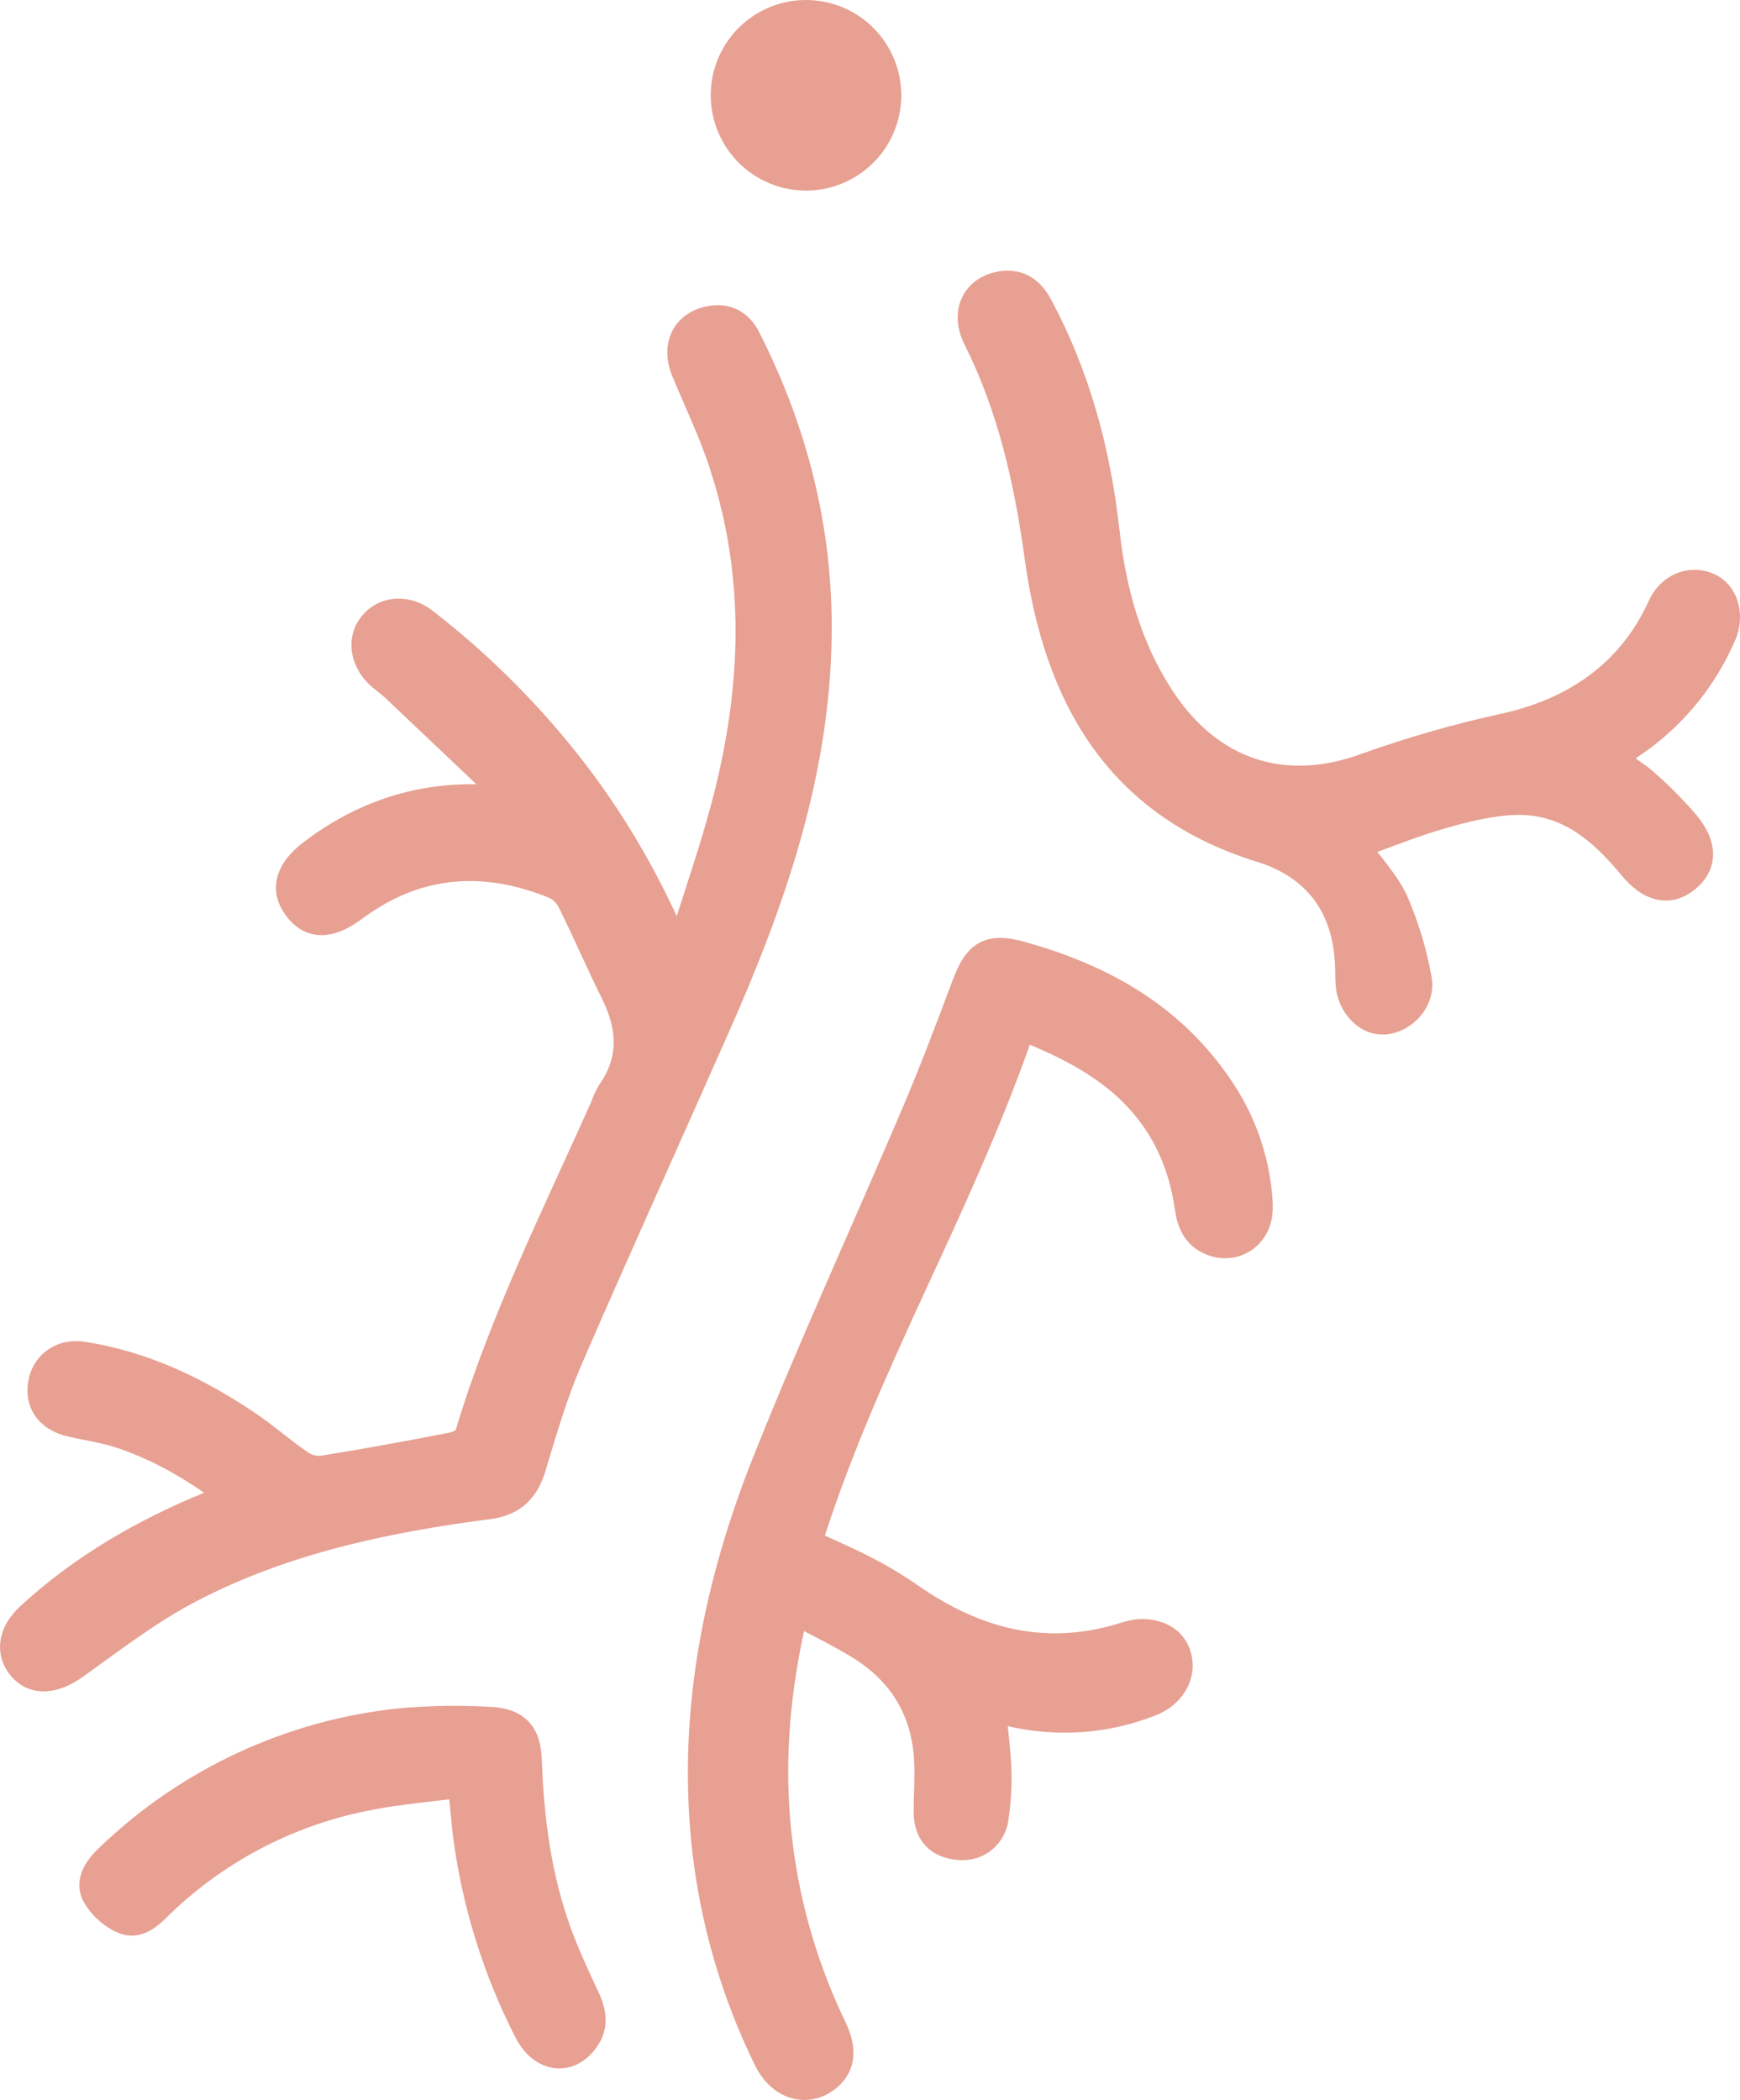
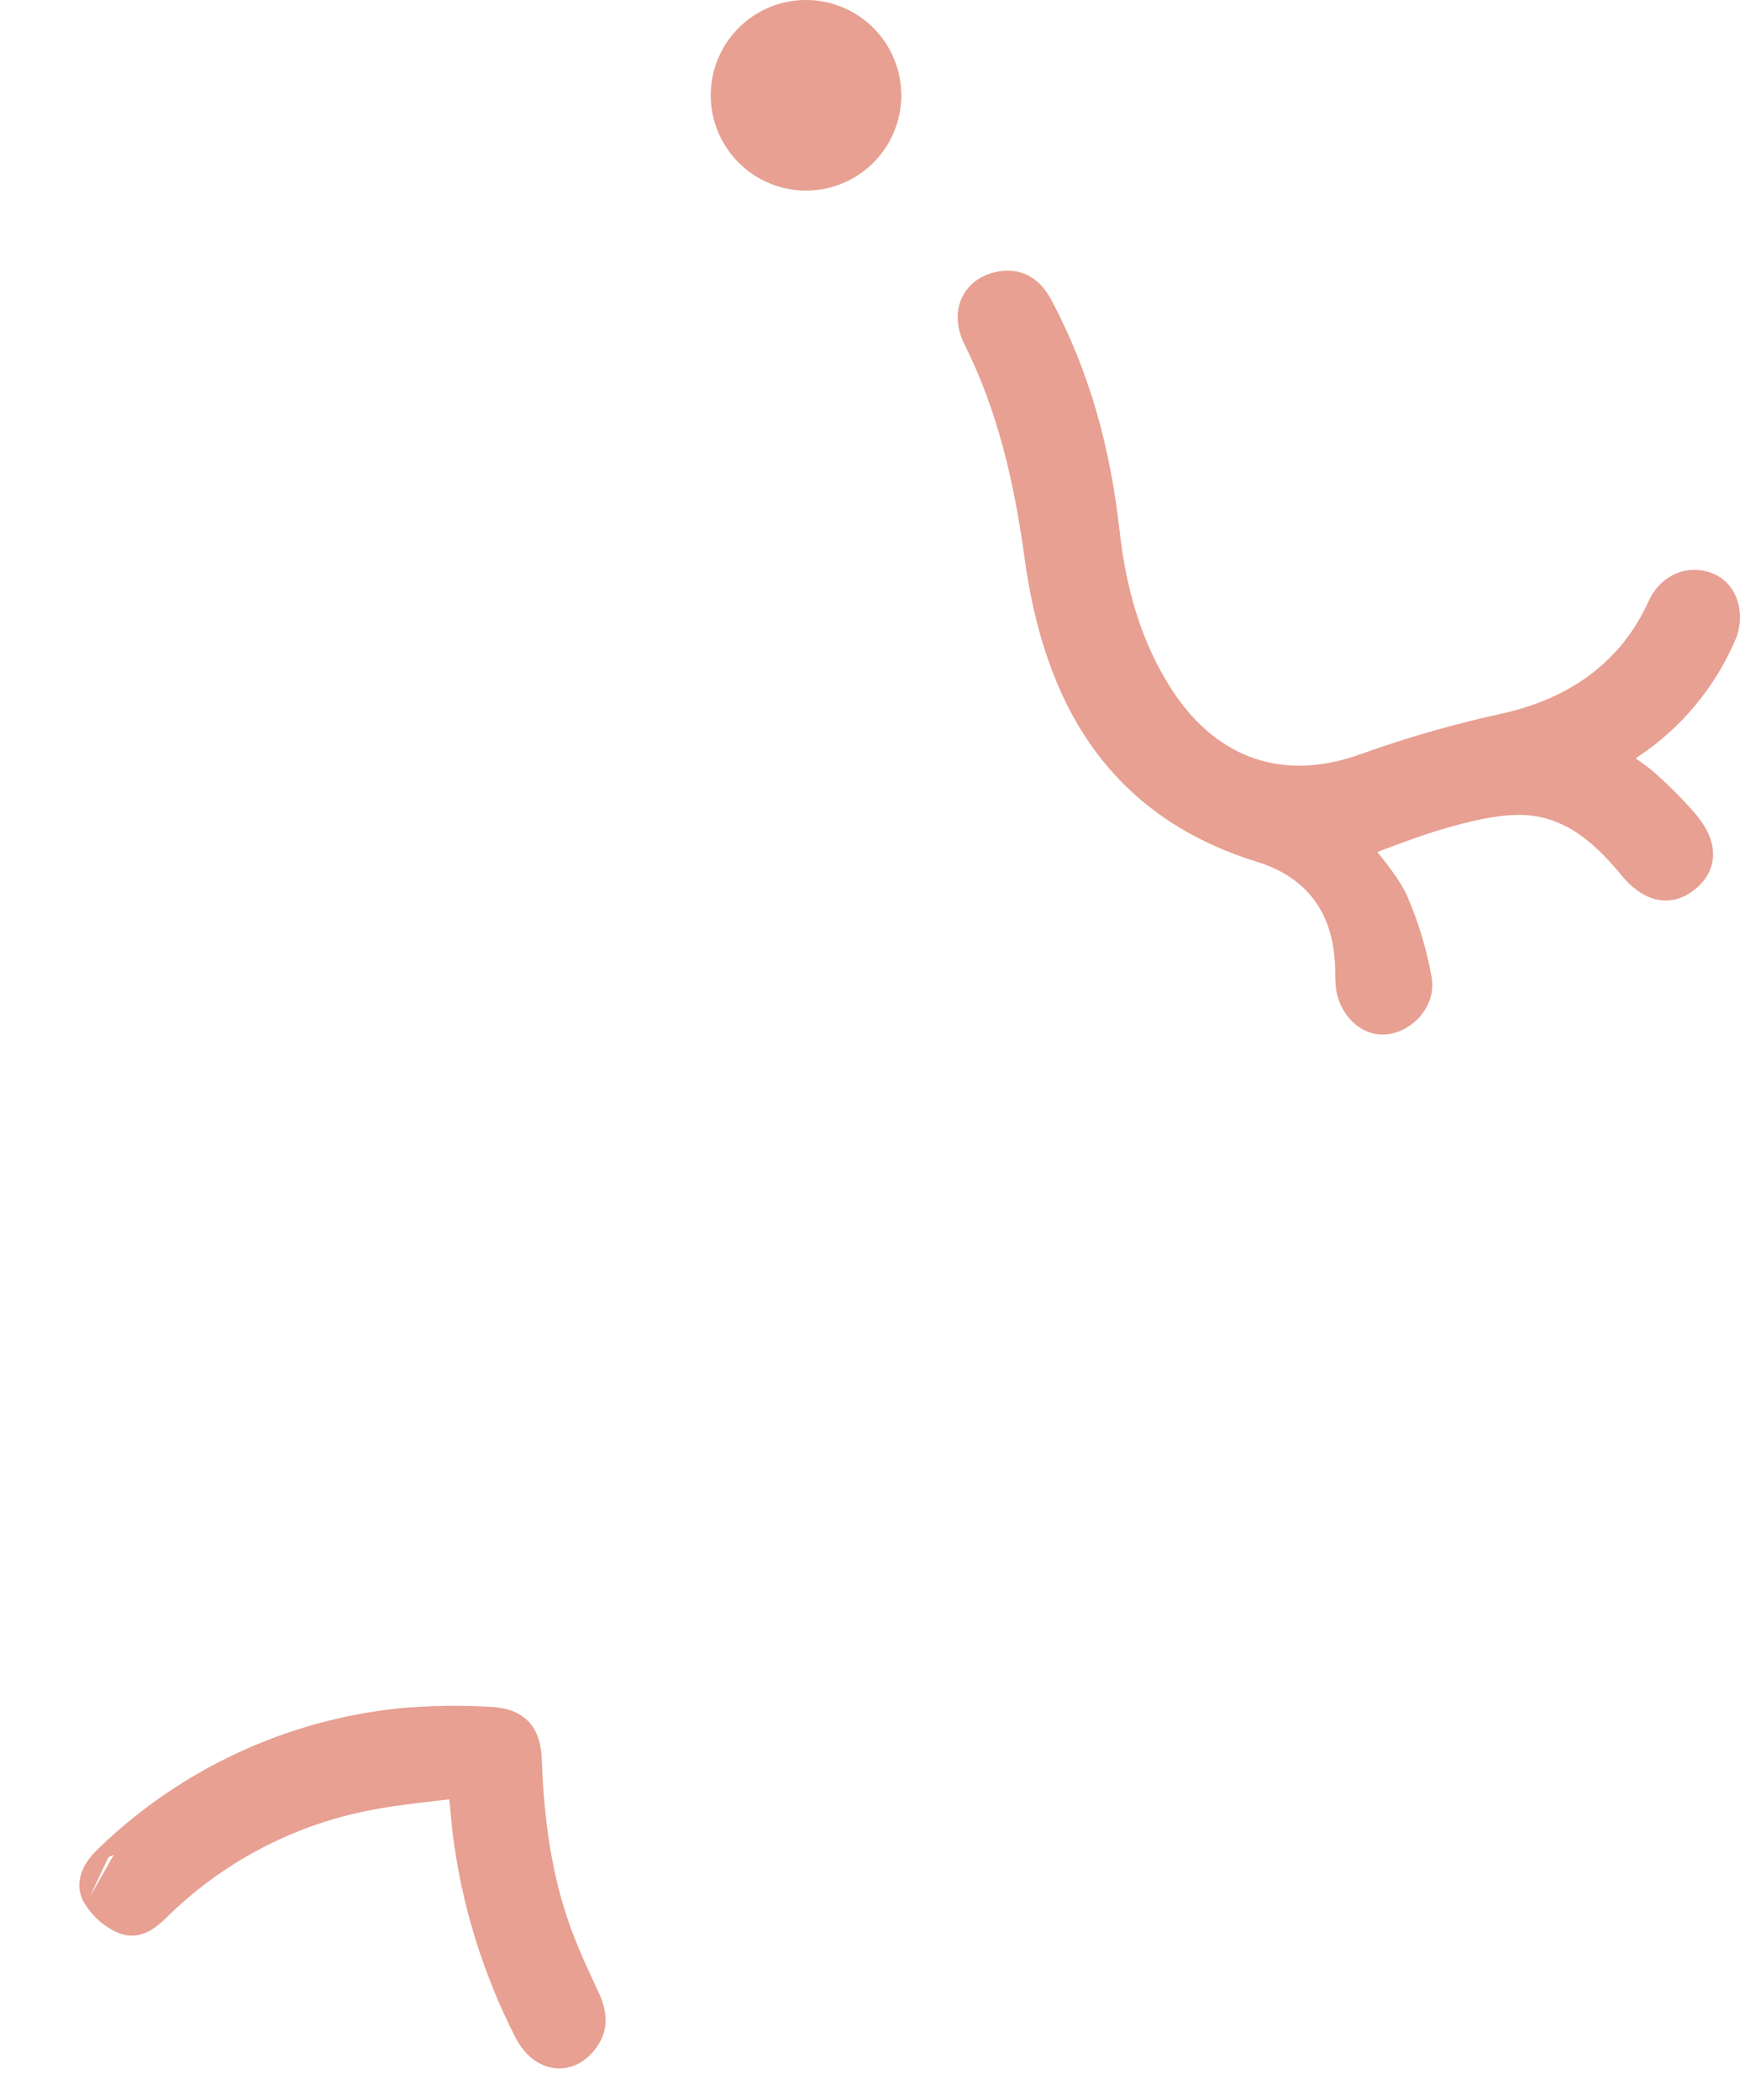
<svg xmlns="http://www.w3.org/2000/svg" version="1.1" id="Layer_1" x="0px" y="0px" viewBox="0 0 26.275 31.709" style="enable-background:new 0 0 26.275 31.709;" xml:space="preserve">
  <style type="text/css">
	.st0{fill:#E7A092;}
</style>
  <g>
    <path class="st0" d="M11.154,2.456c0.201,0.201,0.457,0.338,0.737,0.394   s0.568,0.027,0.831-0.082c0.263-0.109,0.487-0.293,0.646-0.53   c0.158-0.237,0.242-0.515,0.242-0.799c0-0.382-0.152-0.747-0.421-1.017   S12.553,0,12.171,0c-0.284,0-0.563,0.084-0.799,0.242s-0.421,0.383-0.53,0.646   c-0.109,0.263-0.137,0.552-0.082,0.831C10.816,1.998,10.953,2.254,11.154,2.456z" />
-     <polygon class="st0" points="5.468,13.876 5.468,13.876 5.348,13.716  " />
-     <path class="st0" d="M1.243,25.324c0.579-0.412,1.118-0.832,1.717-1.143l0-0   l-0.087-0.166L2.868,24.003l0.093,0.177c1.374-0.718,2.886-1.04,4.439-1.242   l-0.026-0.198l0.002,0.017l0.024,0.182l0-0   c0.216-0.029,0.399-0.101,0.544-0.232c0.144-0.13,0.234-0.302,0.293-0.498   l-0.191-0.058l0,0l0.017,0.005l0.174,0.053l0-0   c0.166-0.552,0.324-1.094,0.545-1.606l0,0c0.734-1.693,1.496-3.369,2.243-5.061l0,0   c0.831-1.881,1.508-3.826,1.534-5.949l0,0l0,0v-0l0,0   c0.02-1.619-0.365-3.139-1.093-4.573l-0.178,0.091l0,0l0.03-0.015l0.149-0.076   l-0-0c-0.073-0.144-0.177-0.265-0.319-0.339   c-0.143-0.074-0.305-0.09-0.474-0.056l0,0c-0.242,0.048-0.433,0.185-0.53,0.39   c-0.096,0.202-0.086,0.441,0.01,0.67l0,0l0.185-0.077l0,0l-0.185,0.077   c0.202,0.484,0.416,0.93,0.571,1.403l0.19-0.062L10.9,7.03L10.723,7.089   l0,0c0.54,1.645,0.472,3.31,0.036,4.981l0,0   c-0.155,0.593-0.35,1.172-0.54,1.763c-0.41-0.888-0.919-1.726-1.531-2.489   h0C8.055,10.552,7.331,9.84,6.53,9.22v-0   c-0.343-0.266-0.812-0.242-1.075,0.093l-0-0   c-0,0-0,0-0,0c-0,0-0,0-0,0   L5.454,9.314c-0.255,0.324-0.16,0.769,0.144,1.042l0.001,0   c0.042,0.038,0.087,0.073,0.124,0.102c0.039,0.031,0.071,0.056,0.099,0.083   l0.093-0.099l-0.024,0.025l-0.07,0.074h0   c0.457,0.433,0.915,0.867,1.372,1.3c-0.962-0.014-1.826,0.284-2.594,0.864l0,0   c-0.198,0.149-0.348,0.321-0.406,0.521c-0.062,0.212-0.009,0.417,0.125,0.599   c0.133,0.179,0.311,0.293,0.532,0.295c0.208,0.002,0.415-0.096,0.616-0.245   l-0.119-0.16l0,0l0,0l0.12,0.16l0.04-0.03   c0.869-0.629,1.794-0.689,2.782-0.29c0.062,0.029,0.114,0.078,0.145,0.139   c0.112,0.225,0.218,0.453,0.325,0.685c0.107,0.231,0.215,0.465,0.33,0.697v0   c0.119,0.239,0.18,0.461,0.178,0.671c-0.002,0.207-0.065,0.415-0.217,0.631   l-0.005,0.007l-0.005,0.008c-0.048,0.083-0.087,0.172-0.119,0.263l-0.001-0   c-0.718,1.607-1.521,3.213-2.038,4.935c-0.004,0.003-0.005,0.004-0.013,0.009   c-0.013,0.007-0.029,0.015-0.045,0.021c-0.016,0.006-0.03,0.01-0.039,0.012   c-0.646,0.125-1.291,0.244-1.938,0.348c-0.07,0.006-0.139-0.012-0.197-0.051   l-0.113,0.165H4.54l0.001-0.001l0.112-0.164L4.651,21.929   c-0.12-0.08-0.235-0.17-0.356-0.264c-0.119-0.093-0.244-0.192-0.375-0.283   l-0.001-0L3.813,21.538l-0.006,0.009l0.113-0.165   c-0.795-0.546-1.656-0.97-2.637-1.121L1.252,20.458l0,0l0,0l0.031-0.198   c-0.429-0.066-0.794,0.195-0.858,0.608c-0.03,0.194,0.007,0.381,0.121,0.532   c0.112,0.149,0.282,0.244,0.479,0.29l0,0l0.045-0.195l0,0l-0.045,0.195   c0.268,0.062,0.487,0.09,0.716,0.163c0.481,0.157,0.925,0.399,1.341,0.686   c-1.012,0.416-1.955,0.958-2.773,1.712l-0,0   c-0.164,0.151-0.276,0.332-0.302,0.528c-0.028,0.202,0.038,0.395,0.181,0.552   l0,0c0.143,0.156,0.329,0.22,0.522,0.206   c0.185-0.013,0.369-0.096,0.534-0.214L1.243,25.324z M3.508,22.582L3.508,22.582   L3.508,22.582L3.508,22.582L3.508,22.582z M7.537,12.036L7.537,12.036h-0   l0-0V12.036z M7.361,12L7.361,12l-0.004,0.036l0,0l0,0L7.361,12z    M8.372,13.373L8.372,13.373l-0,0.001L8.372,13.373L8.372,13.373z    M8.614,13.604l-0.003,0.001l0.003-0.001H8.614z M7.066,21.68l-0.192-0.057l0,0   L7.066,21.68L7.066,21.68z M4.87,22.181v-0V22.181L4.87,22.181z M3.205,22.703   h-0l-0.007-0.017L3.205,22.703z M8.599,20.522L8.599,20.522l0.006,0.002   L8.599,20.522z M12.359,9.59h-0l0,0H12.359z M10.712,4.821L10.712,4.821v-0   V4.821z M6.408,9.379L6.408,9.379h0H6.408z M5.612,9.438h-0L5.606,9.433   L5.612,9.438z M5.391,13.684l0.001,0.001L5.391,13.684L5.391,13.684z    M1.127,25.161L1.127,25.161l0.003,0.005L1.127,25.161z" />
-     <polygon class="st0" points="13.797,27.372 13.797,27.372 13.997,27.371  " />
-     <path class="st0" d="M19.222,18.196c0-0,0-0,0-0H19.221   c-0.03-0.648-0.232-1.276-0.587-1.819l0,0c0-0-0-0-0-0   c-0-0-0-0-0-0l-0,0   c-0.757-1.166-1.878-1.799-3.154-2.153L15.479,14.222L15.429,14.404l-0.003,0.011l0,0   l0.053-0.193c-0.259-0.071-0.496-0.095-0.698,0.018   c-0.197,0.11-0.307,0.323-0.397,0.565l-0-0   c-0.239,0.638-0.478,1.271-0.742,1.893c-0.748,1.759-1.553,3.509-2.264,5.291   l-0,0c-0.745,1.874-1.148,3.833-0.933,5.886l0.199-0.021l0,0l-0.014,0.001   l-0.185,0.019l0,0c0.122,1.148,0.444,2.266,0.952,3.304l0,0   c0,0,0,0,0,0c0,0,0,0.001,0,0.001   l0-0c0.121,0.249,0.312,0.428,0.542,0.498   c0.234,0.071,0.483,0.02,0.687-0.146l0-0   c0.141-0.115,0.234-0.264,0.256-0.448c0.021-0.177-0.025-0.362-0.115-0.551   l-0.18,0.086l0.002-0.001l0.178-0.085l-0-0.001   c-0.559-1.156-0.854-2.423-0.864-3.707v-0l-0.2,0.002h-0l0,0l0.2-0.002   c-0.007-0.739,0.082-1.474,0.238-2.196c0.257,0.134,0.501,0.258,0.735,0.402   c0.576,0.357,0.89,0.868,0.927,1.545l0,0c0.007,0.126,0.005,0.254,0.002,0.387   c-0.003,0.131-0.009,0.271-0.008,0.409l0.2-0.001l0,0l0,0l-0.2,0.001   c0.001,0.19,0.056,0.364,0.177,0.496c0.119,0.13,0.284,0.197,0.467,0.215   l-0,0.001c0.001,0,0.003-0,0.004-0   c0.002,0,0.003,0.001,0.005,0.001l0-0.002   c0.18,0.022,0.362-0.025,0.506-0.134c0.147-0.111,0.244-0.275,0.27-0.457   l0,0c0-0,0-0.001,0-0.001   c0-0,0-0,0-0.001l-0-0   c0.037-0.241,0.053-0.486,0.048-0.73v-0.001   c-0.006-0.23-0.033-0.463-0.056-0.694c0.747,0.173,1.529,0.118,2.242-0.167   l-0-0c0.417-0.166,0.659-0.591,0.502-1.008l0-0   c-0-0-0-0-0-0c0-0,0-0,0-0h-0   c-0.147-0.39-0.608-0.523-1.006-0.395l-0.001,0l0.062,0.19l0,0l-0.062-0.19   c-1.126,0.365-2.134,0.117-3.1-0.56l-0.001-0   c-0.22-0.153-0.451-0.291-0.689-0.414l0,0c-0,0-0-0-0-0   c-0-0-0-0-0.001-0l-0,0   c-0.228-0.119-0.47-0.225-0.708-0.334c0.412-1.273,0.96-2.489,1.524-3.712   c0.557-1.206,1.12-2.426,1.571-3.699c0.563,0.233,1.053,0.51,1.419,0.88   c0.403,0.408,0.678,0.929,0.774,1.622l0.198-0.027l0,0l-0.066,0.009l-0.132,0.018   v0c0.037,0.269,0.155,0.535,0.467,0.663l0,0l0,0c0,0,0,0,0,0   v-0c0.252,0.104,0.516,0.065,0.711-0.08   c0.195-0.145,0.31-0.386,0.296-0.664h0   C19.222,18.197,19.222,18.196,19.222,18.196z M12.981,24.861L12.981,24.861   l-0.008,0.013L12.981,24.861L12.981,24.861z M15,25.824L15,25.824   L15,25.824L15,25.824z M15.03,27.463L15.03,27.463l0.003,0   L15.03,27.463z M17.388,25.713L17.388,25.713l0.002,0.005L17.388,25.713z    M19.022,18.206L19.022,18.206v-0V18.206z" />
    <path class="st0" d="M25.897,8.674l-0-0c-0.389-0.182-0.821,0.003-0.999,0.399   L24.897,9.073c-0.428,0.949-1.222,1.477-2.2,1.698v0   c-0.724,0.157-1.436,0.361-2.134,0.61l-0.002,0.001l0.068,0.186l0.001,0.002l0,0   l-0.069-0.188c-0.589,0.216-1.131,0.232-1.606,0.074   c-0.475-0.158-0.901-0.497-1.247-1.023l0,0c-0.481-0.733-0.707-1.559-0.804-2.441   l-0.199,0.022l0,0l0.028-0.003l0.17-0.019V7.991   c-0.134-1.207-0.445-2.367-1.022-3.453l0,0v-0   c-0-0-0-0-0-0l0,0c-0.072-0.136-0.167-0.263-0.301-0.348   c-0.139-0.089-0.301-0.12-0.483-0.094l-0.002,0   c-0.257,0.04-0.464,0.179-0.567,0.395c-0.102,0.214-0.084,0.469,0.036,0.709   l0,0l0.179-0.09v0l-0.179,0.089   c0.506,1.011,0.751,2.09,0.908,3.229l0,0c0.145,1.064,0.449,2.034,1.006,2.827   c0.56,0.797,1.368,1.405,2.498,1.756l0,0l0.054-0.173l0.006-0.018l0,0   l-0.059,0.191c0.398,0.123,0.686,0.326,0.878,0.591   c0.193,0.266,0.299,0.611,0.307,1.038c0.001,0.077,0.001,0.167,0.009,0.257   l0.199-0.018l0,0l-0.009,0.001l-0.19,0.018l0,0.001   c0.037,0.385,0.346,0.743,0.742,0.721v0c0,0,0-0,0-0   s0,0,0,0v-0c0.211-0.012,0.405-0.125,0.535-0.277   c0.13-0.152,0.213-0.366,0.169-0.592l0.001-0   c-0-0.001-0.001-0.002-0.001-0.004c-0-0,0-0,0-0.001   l-0,0c-0.075-0.416-0.197-0.822-0.365-1.21h0L21.252,13.533   c-0.081-0.175-0.191-0.331-0.3-0.473c-0.056-0.073-0.102-0.133-0.153-0.196   c0.343-0.128,0.679-0.258,1.027-0.357h0l-0.037-0.128l-0.018-0.064   l0.055,0.192c0.365-0.105,0.727-0.194,1.077-0.202   c0.66-0.016,1.136,0.368,1.579,0.907l0,0c0,0,0,0,0,0l0,0l0,0   c0.15,0.183,0.325,0.32,0.524,0.368c0.209,0.05,0.411-0.008,0.585-0.148   c0.169-0.136,0.277-0.316,0.277-0.533c0-0.208-0.099-0.41-0.257-0.6   l0-0l-0.003-0.003l-0.15,0.13l-0.001,0.001l0.151-0.131   c-0.192-0.222-0.399-0.431-0.619-0.625l0-0   c-0-0-0.001-0.001-0.001-0.001c-0.001-0.001-0.001-0.001-0.002-0.002   l-0,0c-0.086-0.079-0.188-0.146-0.287-0.217   c0.061-0.042,0.128-0.086,0.184-0.128l0,0   c0-0,0-0,0-0s0-0,0.001-0l-0-0   c0.581-0.426,1.038-1,1.321-1.663L26.023,9.58l0,0l0.001,0.001l0.182,0.078   l0.001-0.001C26.359,9.295,26.256,8.844,25.897,8.674z M24.36,11.444   L24.36,11.444h0l0,0H24.36z M17.542,10.542v0l0,0V10.542z M15.654,8.405   l0.018-0.002l0,0L15.654,8.405z M24.637,13.084L24.637,13.084L24.637,13.084   L24.637,13.084z" />
-     <path class="st0" d="M9.043,30.092c-0.152-0.327-0.301-0.644-0.42-0.97l0,0   c-0.299-0.815-0.41-1.668-0.441-2.548c-0.008-0.228-0.06-0.435-0.206-0.585   c-0.146-0.15-0.351-0.207-0.578-0.217v-0   c-0.001-0-0.001,0-0.002,0c-0,0-0.001-0-0.001-0v0   c-0.447-0.026-0.895-0.019-1.34,0.02L6.051,25.792l0.02,0.199l0,0L6.051,25.792   c-1.71,0.172-3.313,0.914-4.551,2.107l-0-0   c-0,0-0,0.001-0.001,0.001c-0,0-0,0-0.001,0   l0,0c-0.09,0.085-0.187,0.195-0.246,0.325   c-0.062,0.138-0.08,0.302-0,0.471L1.252,28.695l0.007,0.012   c0.112,0.201,0.283,0.362,0.49,0.462l-0,0   c0,0,0.001,0,0.001,0c0.001,0,0.001,0.001,0.002,0.001   l0-0.001c0.16,0.079,0.314,0.07,0.448,0.014   c0.124-0.052,0.226-0.144,0.305-0.22l0.001-0.001l-0.136-0.137l-0.005-0.005l0,0   l0.141,0.142c0.832-0.825,1.887-1.388,3.035-1.619l0.001-0   c0.402-0.083,0.811-0.122,1.242-0.175c0.006,0.059,0.013,0.125,0.018,0.18   c0.011,0.115,0.021,0.223,0.033,0.331h-0l0,0.002   c0.134,1.075,0.455,2.117,0.948,3.082h-0c0,0,0,0,0,0   c0,0,0,0,0,0l0-0   c0.13,0.256,0.339,0.432,0.586,0.464c0.254,0.032,0.49-0.095,0.649-0.327   h0c0.193-0.281,0.136-0.569,0.025-0.809L9.043,30.092z M7.385,25.971h-0l0,0   H7.385z M1.637,28.043L1.637,28.043L1.637,28.043L1.637,28.043z M1.352,28.649   l0.082-0.038l-0,0L1.352,28.649z M6.872,27.676l0.161-0.019l-0.003,0   L6.872,27.676z M7.961,30.673L7.961,30.673L7.961,30.673L7.961,30.673z" />
+     <path class="st0" d="M9.043,30.092c-0.152-0.327-0.301-0.644-0.42-0.97l0,0   c-0.299-0.815-0.41-1.668-0.441-2.548c-0.008-0.228-0.06-0.435-0.206-0.585   c-0.146-0.15-0.351-0.207-0.578-0.217v-0   c-0.001-0-0.001,0-0.002,0c-0,0-0.001-0-0.001-0v0   c-0.447-0.026-0.895-0.019-1.34,0.02L6.051,25.792l0.02,0.199l0,0L6.051,25.792   c-1.71,0.172-3.313,0.914-4.551,2.107l-0-0   c-0,0-0,0.001-0.001,0.001c-0,0-0,0-0.001,0   l0,0c-0.09,0.085-0.187,0.195-0.246,0.325   c-0.062,0.138-0.08,0.302-0,0.471L1.252,28.695l0.007,0.012   c0.112,0.201,0.283,0.362,0.49,0.462l-0,0   c0,0,0.001,0,0.001,0c0.001,0,0.001,0.001,0.002,0.001   l0-0.001c0.16,0.079,0.314,0.07,0.448,0.014   c0.124-0.052,0.226-0.144,0.305-0.22l0.001-0.001l-0.136-0.137l-0.005-0.005l0,0   l0.141,0.142c0.832-0.825,1.887-1.388,3.035-1.619l0.001-0   c0.402-0.083,0.811-0.122,1.242-0.175c0.006,0.059,0.013,0.125,0.018,0.18   c0.011,0.115,0.021,0.223,0.033,0.331h-0l0,0.002   c0.134,1.075,0.455,2.117,0.948,3.082h-0c0,0,0,0,0,0   c0,0,0,0,0,0l0-0   c0.13,0.256,0.339,0.432,0.586,0.464c0.254,0.032,0.49-0.095,0.649-0.327   h0c0.193-0.281,0.136-0.569,0.025-0.809L9.043,30.092z M7.385,25.971h-0l0,0   H7.385z M1.637,28.043L1.637,28.043L1.637,28.043L1.637,28.043z l0.082-0.038l-0,0L1.352,28.649z M6.872,27.676l0.161-0.019l-0.003,0   L6.872,27.676z M7.961,30.673L7.961,30.673L7.961,30.673L7.961,30.673z" />
  </g>
</svg>